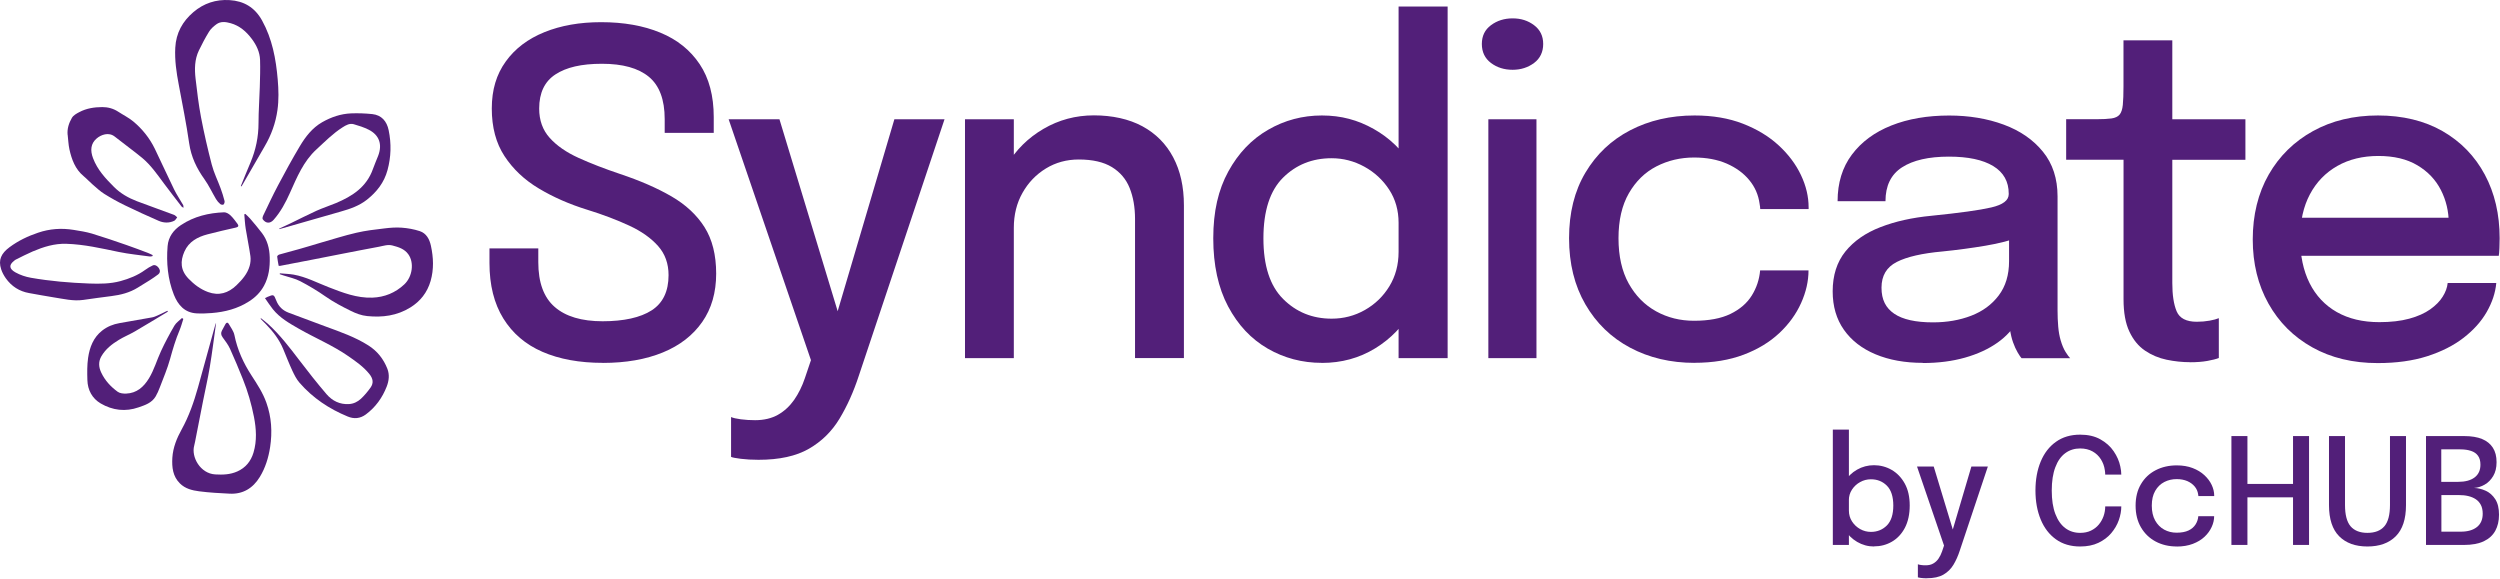
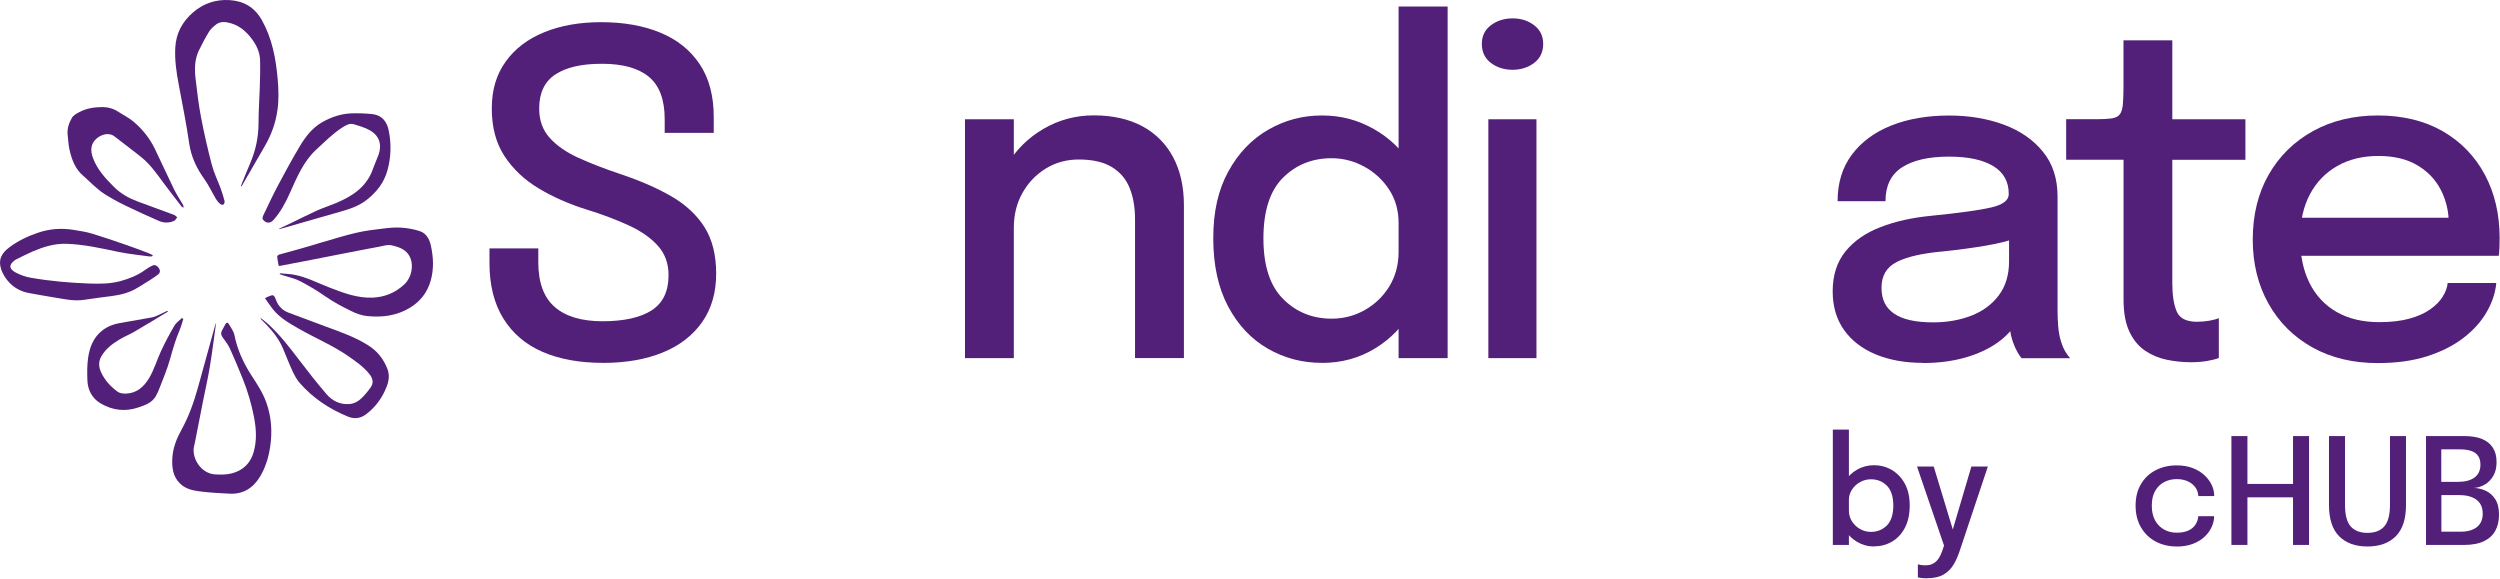
<svg xmlns="http://www.w3.org/2000/svg" width="993" height="230" viewBox="0 0 993 230" fill="none">
  <path fill-rule="evenodd" clip-rule="evenodd" d="M95.673 73.849C96.944 70.737 98.193 67.604 99.508 64.514C101.612 59.517 102.685 54.346 102.685 48.845C102.685 44.09 103.058 39.356 103.19 34.601C103.299 30.985 103.409 27.391 103.299 23.797C103.19 20.664 101.853 17.902 100.012 15.448C97.821 12.511 95.147 10.211 91.641 9.224C89.691 8.677 87.653 8.37 85.899 9.685C84.804 10.495 83.708 11.46 83.007 12.621C81.538 15.01 80.224 17.508 78.996 20.05C77.287 23.6 77.243 27.435 77.682 31.248C78.273 36.376 78.887 41.526 79.851 46.61C81.056 52.921 82.503 59.211 84.124 65.434C84.957 68.634 86.469 71.636 87.609 74.748C88.222 76.391 88.748 78.1 89.187 79.81C89.296 80.248 89.099 80.949 88.792 81.234C88.573 81.431 87.784 81.322 87.499 81.059C86.842 80.511 86.25 79.832 85.812 79.087C84.256 76.479 82.963 73.652 81.21 71.198C78.12 66.88 75.928 62.344 75.139 56.91C74.022 49.108 72.444 41.372 70.998 33.615C70.077 28.772 69.354 23.929 69.617 18.954C69.924 13.081 72.532 8.479 76.783 4.842C80.925 1.292 85.79 -0.286 91.18 0.042C96.856 0.393 101.195 2.913 104.088 8.129C108.12 15.404 109.611 23.381 110.312 31.599C110.662 35.653 110.772 39.707 110.202 43.739C109.479 48.889 107.748 53.644 105.14 58.093C102.138 63.221 99.201 68.392 96.221 73.542C96.111 73.718 96.002 73.871 95.892 74.046C95.826 74.002 95.761 73.959 95.695 73.937" fill="#521F79" />
  <path fill-rule="evenodd" clip-rule="evenodd" d="M110.684 105.581C110.465 104.31 110.202 103.104 110.092 101.899C110.071 101.658 110.575 101.198 110.903 101.11C113.577 100.343 116.272 99.664 118.946 98.897C121.707 98.13 124.424 97.275 127.186 96.464C131.963 95.106 136.696 93.572 141.539 92.454C145.199 91.6 148.968 91.161 152.716 90.723C155.017 90.438 157.34 90.263 159.619 90.438C162.007 90.613 164.44 91.052 166.719 91.797C169.327 92.651 170.597 94.974 171.167 97.648C172.175 102.315 172.373 106.961 171.036 111.607C169.699 116.231 166.916 119.693 162.993 122.126C157.69 125.413 151.905 126.158 145.856 125.544C143.49 125.303 141.386 124.492 139.304 123.462C135.842 121.753 132.467 119.978 129.267 117.743C126.068 115.508 122.715 113.492 119.253 111.695C117.215 110.621 114.892 110.161 112.7 109.438L111.123 108.912C111.123 108.802 111.123 108.67 111.145 108.561C112.985 108.736 114.848 108.78 116.667 109.087C121.532 109.963 125.937 112.286 130.495 114.061C136.127 116.253 141.758 118.444 147.894 118.225C152.694 118.05 156.989 116.34 160.583 112.966C163.848 109.898 164.571 104.31 162.182 101.001C160.626 98.831 158.304 98.152 155.915 97.516C154.052 97.012 152.321 97.67 150.546 97.998C145.747 98.875 140.948 99.839 136.148 100.76C131.963 101.57 127.799 102.403 123.636 103.214C119.494 104.025 115.352 104.814 111.232 105.603C111.057 105.646 110.86 105.581 110.706 105.559" fill="#521F79" />
  <path fill-rule="evenodd" clip-rule="evenodd" d="M85.811 128.437C85.001 134.245 84.277 140.074 83.313 145.881C82.568 150.395 81.516 154.844 80.64 159.336C79.698 164.136 78.755 168.957 77.813 173.756C77.594 174.852 77.418 175.947 77.134 177.021C75.906 181.491 79.522 188.088 85.483 188.438C88.485 188.614 91.443 188.526 94.27 187.255C97.535 185.787 99.639 183.267 100.691 179.76C102.094 175.071 101.787 170.359 100.888 165.648C99.88 160.498 98.434 155.479 96.484 150.636C94.84 146.56 93.175 142.506 91.356 138.518C90.611 136.896 89.493 135.45 88.441 134.004C87.762 133.083 87.652 132.229 88.178 131.264C88.638 130.388 89.099 129.533 89.581 128.678C89.931 128.065 90.457 127.977 90.808 128.569C91.641 130.037 92.78 131.483 93.109 133.083C94.292 138.978 96.703 144.216 99.924 149.168C102.138 152.587 104.395 155.983 105.797 159.928C107.857 165.713 108.208 171.586 107.287 177.635C106.63 181.842 105.403 185.831 103.211 189.424C100.428 193.983 96.44 196.349 91.224 196.086C87.17 195.889 83.116 195.67 79.084 195.144C76.345 194.793 73.561 194.114 71.458 192.01C68.631 189.227 68.236 185.611 68.455 181.82C68.718 177.722 70.231 174.041 72.159 170.556C75.052 165.319 77.002 159.709 78.624 153.946C80.947 145.64 83.204 137.335 85.505 129.029C85.57 128.788 85.68 128.569 85.768 128.35C85.79 128.372 85.811 128.394 85.833 128.416" fill="#521F79" />
-   <path fill-rule="evenodd" clip-rule="evenodd" d="M97.426 84.938C98.083 85.573 98.784 86.165 99.376 86.866C100.976 88.751 102.597 90.635 104.087 92.608C106.191 95.413 107.046 98.678 107.134 102.206C107.243 106.15 106.783 109.942 104.876 113.47C103.43 116.143 101.392 118.137 98.916 119.715C94.379 122.63 89.339 123.923 84.08 124.339C82.108 124.493 80.092 124.58 78.119 124.471C73.43 124.23 70.69 121.205 69.047 117.02C66.614 110.84 66.045 104.332 66.57 97.757C66.877 94.076 68.915 91.358 71.896 89.386C77.111 85.924 82.94 84.565 89.01 84.324C89.843 84.302 90.851 84.894 91.531 85.529C92.583 86.515 93.437 87.721 94.314 88.882C94.884 89.627 94.73 90.153 93.766 90.372C89.975 91.249 86.162 92.082 82.371 93.09C78.492 94.12 74.986 95.96 73.233 99.949C71.567 103.762 71.611 107.334 74.942 110.752C77.155 113.031 79.632 114.894 82.612 115.99C86.951 117.59 90.676 116.428 93.919 113.316C96.154 111.147 98.258 108.78 99.157 105.646C99.507 104.419 99.639 103.017 99.464 101.746C98.96 98.108 98.171 94.514 97.601 90.876C97.294 88.97 97.207 87.041 97.031 85.135C97.163 85.069 97.316 85.025 97.448 84.96" fill="#521F79" />
  <path fill-rule="evenodd" clip-rule="evenodd" d="M26.863 53.622C26.6 51.124 27.389 48.845 28.551 46.829C29.142 45.799 30.413 45.097 31.509 44.528C34.358 43.016 37.448 42.555 40.603 42.533C42.839 42.533 44.964 43.081 46.893 44.331C48.931 45.667 51.144 46.741 53.007 48.297C56.535 51.255 59.428 54.849 61.488 59.079C64.073 64.426 66.528 69.861 69.136 75.207C70.188 77.355 71.568 79.349 72.751 81.453C72.905 81.738 72.839 82.176 72.883 82.527C72.62 82.352 72.269 82.242 72.094 82.001C69.749 78.955 67.383 75.909 65.082 72.819C62.43 69.247 59.888 65.565 56.469 62.717C54.87 61.38 53.204 60.131 51.56 58.86C49.566 57.304 47.55 55.792 45.556 54.236C43.145 52.351 40.121 53.534 38.412 54.981C36.023 57.019 35.782 59.714 36.944 62.804C38.697 67.472 41.94 70.912 45.271 74.243C47.835 76.829 51.013 78.626 54.388 79.919C59.296 81.782 64.249 83.513 69.158 85.354C69.618 85.529 69.968 86.011 70.385 86.34C69.99 86.8 69.684 87.457 69.201 87.699C67.185 88.663 65.016 88.575 63.043 87.72C58.507 85.77 54.037 83.688 49.588 81.541C46.783 80.182 44.044 78.648 41.414 77.004C39.771 75.975 38.303 74.594 36.812 73.301C35.563 72.227 34.467 71 33.196 69.948C29.887 67.209 28.463 63.352 27.565 59.276C27.17 57.435 27.104 55.507 26.885 53.622" fill="#521F79" />
  <path fill-rule="evenodd" clip-rule="evenodd" d="M60.523 101.746C60.172 101.79 59.821 101.943 59.493 101.878C55.395 101.308 51.253 100.913 47.199 100.081C40.296 98.656 33.459 97.056 26.359 96.837C21.603 96.684 17.242 98.065 12.969 99.883C10.668 100.87 8.455 102.031 6.198 103.149C5.913 103.28 5.693 103.543 5.43 103.74C3.502 105.296 3.656 106.808 6.132 108.189C8.017 109.241 10.186 109.964 12.312 110.336C19.982 111.673 27.717 112.331 35.497 112.616C39.639 112.769 43.824 112.747 47.856 111.651C51.297 110.709 54.65 109.394 57.63 107.225C58.594 106.523 59.646 105.888 60.72 105.406C61.618 105.011 62.736 105.735 63.306 106.874C63.722 107.707 63.503 108.474 62.846 108.978C61.75 109.811 60.61 110.578 59.449 111.323C57.893 112.309 56.315 113.251 54.737 114.237C51.494 116.253 47.922 117.152 44.219 117.612C40.493 118.072 36.79 118.598 33.086 119.124C29.098 119.694 25.241 118.708 21.34 118.116C18.075 117.612 14.832 116.976 11.566 116.407C7.71 115.727 4.576 113.755 2.275 110.49C1.53 109.416 0.851 108.189 0.456 106.94C-0.749 103.258 0.456 100.65 3.809 98.174C7.271 95.61 11.084 93.791 15.117 92.433C19.741 90.855 24.474 90.526 29.273 91.315C31.706 91.71 34.16 92.082 36.527 92.783C41.085 94.164 45.621 95.72 50.113 97.276C53.006 98.262 55.877 99.379 58.748 100.453C59.405 100.694 60.019 101.045 60.654 101.33C60.632 101.461 60.61 101.571 60.566 101.702" fill="#521F79" />
  <path fill-rule="evenodd" clip-rule="evenodd" d="M110.903 90.811C112.349 90.131 113.796 89.496 115.22 88.795C118.727 87.107 122.189 85.31 125.717 83.711C128.259 82.571 130.933 81.716 133.497 80.642C139.917 77.925 145.615 74.331 148.157 67.056C148.771 65.325 149.516 63.637 150.195 61.906C151.948 57.37 150.655 53.623 146.404 51.497C144.519 50.554 142.482 49.897 140.465 49.327C138.866 48.889 137.419 49.722 136.104 50.554C132.247 52.987 129.048 56.274 125.673 59.364C120.546 64.053 117.96 70.387 115.176 76.588C113.445 80.467 111.473 84.171 108.668 87.326C107.287 88.882 105.578 88.795 104.373 87.107C104.175 86.822 104.285 86.165 104.46 85.792C106.433 81.694 108.339 77.553 110.465 73.564C113.226 68.349 116.053 63.177 119.055 58.137C121.334 54.302 124.03 50.795 127.974 48.538C131.568 46.5 135.359 45.207 139.435 45.032C142.24 44.922 145.089 45.032 147.872 45.317C151.532 45.711 153.636 48.122 154.381 51.738C155.477 57.041 155.345 62.322 153.921 67.56C152.584 72.534 149.625 76.238 145.769 79.306C142.657 81.76 139.063 82.987 135.337 84.039C127.646 86.209 119.976 88.422 112.306 90.635C111.867 90.767 111.407 90.876 110.947 91.008C110.947 90.942 110.903 90.876 110.881 90.811" fill="#521F79" />
  <path fill-rule="evenodd" clip-rule="evenodd" d="M103.672 126.399C104.658 127.188 105.666 127.955 106.608 128.809C111.21 133.017 115.001 137.969 118.792 142.944C122.321 147.59 125.936 152.17 129.706 156.575C132.007 159.248 135.009 160.716 138.624 160.497C140.465 160.388 142.043 159.599 143.358 158.393C144.761 157.078 146.032 155.567 147.171 153.967C148.464 152.148 148.223 150.395 146.645 148.466C144.322 145.617 141.386 143.579 138.427 141.52C132.16 137.159 125.147 134.266 118.573 130.497C114.87 128.371 111.166 126.267 108.405 122.849C107.309 121.49 106.345 119.978 105.249 118.422C105.797 118.159 106.016 118.006 106.257 117.918C108.69 116.91 108.756 116.888 109.72 119.342C110.662 121.775 112.328 123.331 114.651 124.207C119.559 126.048 124.49 127.889 129.399 129.708C135.184 131.833 141.035 133.85 146.316 137.202C149.845 139.438 152.343 142.571 153.877 146.516C154.775 148.861 154.49 151.227 153.614 153.507C151.861 158.021 149.121 161.79 145.308 164.617C143.073 166.261 140.641 166.502 138.077 165.428C130.757 162.404 124.249 158.109 118.968 152.016C117.762 150.636 116.886 148.883 116.097 147.195C114.782 144.368 113.664 141.432 112.459 138.561C110.881 134.814 108.471 131.702 105.709 128.853C104.986 128.108 104.241 127.363 103.496 126.618C103.562 126.53 103.628 126.464 103.694 126.377" fill="#521F79" />
  <path fill-rule="evenodd" clip-rule="evenodd" d="M72.817 126.683C72.335 128.152 71.941 129.686 71.349 131.11C69.771 134.814 68.632 138.671 67.558 142.571C66.484 146.45 64.884 150.175 63.46 153.923C63 155.15 62.474 156.355 61.816 157.473C60.282 160.059 57.609 160.913 55.067 161.79C49.851 163.631 44.701 163.017 39.968 160.234C36.637 158.262 34.818 154.975 34.709 150.942C34.621 148.006 34.577 145.026 34.993 142.155C35.607 137.925 37.097 134.025 40.581 131.307C42.62 129.708 44.942 128.787 47.441 128.349C51.758 127.582 56.075 126.859 60.37 126.07C61.137 125.938 61.904 125.61 62.627 125.281C63.92 124.689 65.191 124.054 66.484 123.44C66.55 123.55 66.615 123.681 66.681 123.791C62.32 126.399 57.981 129.072 53.577 131.636C51.473 132.863 49.172 133.784 47.112 135.055C44.438 136.698 41.962 138.627 40.297 141.454C39.047 143.579 39.157 145.749 40.187 147.94C41.677 151.14 44 153.616 46.739 155.61C47.616 156.246 48.996 156.377 50.136 156.333C54.256 156.158 57.039 153.791 59.187 150.241C61.246 146.844 62.298 143.01 63.964 139.438C65.564 135.997 67.36 132.622 69.267 129.357C69.968 128.152 71.261 127.319 72.291 126.311C72.466 126.442 72.664 126.574 72.839 126.705" fill="#521F79" />
  <path d="M728 216.453V170.631H734.384V216.453H728ZM744.391 217.065C741.968 217.065 739.727 216.453 737.644 215.231C735.561 214.008 733.886 212.333 732.618 210.205C731.328 208.077 730.694 205.654 730.694 202.96V202.598L734.384 202.507V202.802C734.384 204.409 734.792 205.835 735.629 207.126C736.467 208.416 737.531 209.412 738.867 210.16C740.202 210.907 741.629 211.269 743.146 211.269C745.636 211.269 747.764 210.409 749.462 208.711C751.16 206.99 752.02 204.364 752.02 200.81C752.02 197.255 751.16 194.606 749.462 192.908C747.764 191.21 745.659 190.373 743.123 190.373C741.606 190.373 740.18 190.735 738.844 191.482C737.508 192.207 736.444 193.203 735.607 194.47C734.769 195.738 734.362 197.165 734.362 198.795L730.671 198.636C730.671 195.919 731.305 193.52 732.596 191.437C733.886 189.354 735.562 187.724 737.622 186.547C739.682 185.369 741.946 184.781 744.368 184.781C746.791 184.781 749.213 185.392 751.364 186.637C753.514 187.882 755.258 189.693 756.571 192.071C757.884 194.448 758.54 197.346 758.54 200.787C758.54 204.228 757.884 207.239 756.616 209.661C755.325 212.084 753.605 213.918 751.454 215.163C749.304 216.408 746.949 217.019 744.368 217.019L744.391 217.065Z" fill="#521F79" />
  <path d="M765.355 229.697C764.518 229.697 763.748 229.652 763.046 229.561C762.344 229.471 761.937 229.38 761.778 229.312V224.128C762.027 224.241 762.457 224.332 763.046 224.422C763.635 224.513 764.268 224.536 764.902 224.536C766.057 224.536 767.053 224.309 767.868 223.834C768.706 223.358 769.408 222.724 769.974 221.887C770.54 221.049 771.015 220.121 771.377 219.057L772.17 216.702L761.438 185.301H768.072L776.064 211.676H775.249L783.037 185.301H789.579L778.418 218.717C777.739 220.8 776.901 222.679 775.905 224.332C774.909 225.984 773.573 227.298 771.921 228.248C770.268 229.199 768.072 229.675 765.355 229.675V229.697Z" fill="#521F79" />
-   <path d="M842.577 201.149C842.577 202.938 842.238 204.772 841.581 206.628C840.925 208.485 839.906 210.205 838.57 211.79C837.234 213.375 835.514 214.642 833.476 215.616C831.416 216.589 829.016 217.065 826.232 217.065C822.451 217.065 819.259 216.114 816.61 214.212C813.961 212.311 811.946 209.684 810.565 206.334C809.184 202.983 808.482 199.157 808.482 194.833C808.482 190.509 809.184 186.66 810.565 183.332C811.946 180.004 813.961 177.378 816.61 175.499C819.259 173.597 822.473 172.646 826.232 172.646C829.378 172.646 832.05 173.258 834.269 174.503C836.487 175.748 838.253 177.31 839.566 179.257C840.879 181.181 841.762 183.196 842.192 185.302C842.441 186.434 842.577 187.521 842.577 188.517H836.193C836.193 187.973 836.148 187.385 836.035 186.728C835.831 185.166 835.287 183.74 834.472 182.427C833.635 181.114 832.548 180.072 831.167 179.302C829.786 178.533 828.133 178.125 826.232 178.125C824.013 178.125 822.043 178.736 820.345 179.982C818.647 181.227 817.312 183.083 816.384 185.573C815.433 188.064 814.957 191.143 814.957 194.856C814.957 198.568 815.433 201.647 816.384 204.138C817.334 206.628 818.647 208.507 820.345 209.775C822.043 211.043 824.013 211.654 826.232 211.654C827.862 211.654 829.288 211.36 830.51 210.771C831.733 210.182 832.774 209.39 833.612 208.394C834.45 207.398 835.084 206.266 835.537 205.021C835.967 203.776 836.193 202.485 836.193 201.149H842.577Z" fill="#521F79" />
  <path d="M864.629 217.064C861.505 217.064 858.697 216.408 856.23 215.095C853.762 213.781 851.815 211.902 850.389 209.457C848.962 207.012 848.261 204.137 848.261 200.832C848.261 197.526 848.962 194.674 850.389 192.297C851.792 189.897 853.739 188.063 856.23 186.773C858.697 185.482 861.505 184.848 864.629 184.848C866.983 184.848 869.089 185.211 870.922 185.912C872.756 186.614 874.319 187.565 875.586 188.742C876.854 189.92 877.828 191.21 878.484 192.614C879.141 194.017 879.48 195.421 879.48 196.825V197.028H873.186C873.186 197.028 873.187 196.825 873.164 196.689C873.164 196.553 873.119 196.44 873.096 196.326C872.938 195.172 872.485 194.153 871.738 193.247C870.991 192.342 870.017 191.64 868.817 191.097C867.595 190.576 866.191 190.304 864.561 190.304C862.772 190.304 861.142 190.689 859.648 191.459C858.154 192.229 856.954 193.406 856.049 194.968C855.143 196.53 854.69 198.477 854.69 200.832C854.69 203.186 855.143 205.156 856.026 206.741C856.909 208.325 858.109 209.548 859.603 210.363C861.097 211.178 862.75 211.585 864.538 211.585C866.463 211.585 868.047 211.291 869.293 210.702C870.538 210.114 871.443 209.299 872.077 208.303C872.711 207.307 873.073 206.197 873.164 205.043H879.458C879.458 206.446 879.141 207.873 878.484 209.299C877.828 210.725 876.899 212.038 875.632 213.215C874.386 214.393 872.824 215.321 870.99 216.023C869.134 216.724 867.006 217.087 864.584 217.087L864.629 217.064Z" fill="#521F79" />
  <path d="M917.152 173.212V216.454H910.791V194.969L913.666 197.55H889.804L892.679 194.991V216.454H886.317V173.212H892.679V194.901L889.804 192.229H913.666L910.791 194.901V173.212H917.152Z" fill="#521F79" />
  <path d="M955.661 200.629C955.661 206.175 954.303 210.296 951.586 213.012C948.869 215.729 945.111 217.065 940.334 217.065C935.557 217.065 931.822 215.706 929.128 213.012C926.434 210.318 925.075 206.175 925.075 200.629V173.212H931.437V200.583C931.437 204.5 932.184 207.307 933.656 209.05C935.15 210.771 937.368 211.654 940.334 211.654C943.3 211.654 945.564 210.794 947.058 209.05C948.552 207.33 949.299 204.5 949.299 200.583V173.212H955.661V200.629Z" fill="#521F79" />
  <path d="M978.844 173.212C981.628 173.212 983.983 173.597 985.862 174.367C987.741 175.137 989.167 176.291 990.163 177.831C991.159 179.37 991.635 181.272 991.635 183.559C991.635 185.845 991.182 187.588 990.299 189.083C989.416 190.577 988.284 191.709 986.903 192.501C985.522 193.293 984.119 193.724 982.67 193.814C984.232 193.859 985.771 194.222 987.311 194.923C988.85 195.625 990.118 196.735 991.114 198.274C992.11 199.814 992.608 201.851 992.608 204.409C992.608 206.968 992.11 209.005 991.137 210.816C990.141 212.627 988.624 214.008 986.586 214.982C984.549 215.955 981.9 216.454 978.663 216.454H963.607V173.212H978.889H978.844ZM969.697 193.384L967.547 191.392H976.331C979.183 191.392 981.379 190.803 982.919 189.626C984.458 188.449 985.228 186.773 985.228 184.577C985.228 183.083 984.911 181.906 984.255 181.023C983.621 180.14 982.692 179.483 981.493 179.099C980.293 178.691 978.866 178.487 977.236 178.487H966.8L969.675 175.137V193.361L969.697 193.384ZM977.417 211.179C980.157 211.179 982.285 210.567 983.824 209.345C985.364 208.122 986.133 206.356 986.133 204.047C986.133 202.666 985.885 201.489 985.386 200.538C984.888 199.587 984.209 198.84 983.349 198.274C982.489 197.708 981.493 197.301 980.361 197.029C979.229 196.757 978.006 196.644 976.716 196.644H967.569L969.72 194.652V214.529L966.845 211.179H977.417Z" fill="#521F79" />
  <path d="M239.451 144.128C230.16 144.128 222.161 142.66 215.455 139.745C208.75 136.831 203.578 132.404 199.918 126.487C196.259 120.57 194.418 113.229 194.418 104.463V98.656H213.812V104.113C213.812 112.221 215.981 118.16 220.342 121.929C224.681 125.72 231.036 127.605 239.364 127.605C247.691 127.605 254.375 126.158 258.845 123.266C263.316 120.373 265.551 115.727 265.551 109.284C265.551 104.704 264.17 100.847 261.387 97.714C258.604 94.58 254.813 91.885 249.948 89.627C245.083 87.37 239.517 85.245 233.206 83.294C226.128 81.103 219.707 78.276 214.009 74.857C208.289 71.439 203.753 67.144 200.379 61.994C197.004 56.844 195.338 50.555 195.338 43.104C195.338 35.653 197.179 29.561 200.883 24.433C204.564 19.305 209.692 15.426 216.244 12.775C222.797 10.123 230.291 8.808 238.75 8.808C247.735 8.808 255.58 10.189 262.286 12.972C268.992 15.733 274.185 19.919 277.911 25.485C281.636 31.051 283.499 38.063 283.499 46.522V52.768H264.017V47.311C264.017 39.576 261.913 33.966 257.728 30.503C253.52 27.041 247.318 25.331 239.101 25.331C230.883 25.331 224.966 26.734 220.649 29.539C216.332 32.344 214.162 36.858 214.162 43.126C214.162 47.772 215.543 51.65 218.326 54.74C221.087 57.83 224.901 60.482 229.765 62.695C234.63 64.908 240.153 67.034 246.332 69.116C254.2 71.746 260.971 74.682 266.647 77.969C272.323 81.256 276.727 85.332 279.817 90.197C282.907 95.084 284.463 101.242 284.463 108.693C284.463 116.144 282.622 122.608 278.919 127.89C275.215 133.193 270.022 137.225 263.294 139.986C256.566 142.747 248.611 144.15 239.451 144.15V144.128Z" fill="#521F79" />
-   <path d="M301.271 182.631C298.707 182.631 296.363 182.5 294.259 182.237C292.155 181.974 290.84 181.711 290.38 181.47V165.648C291.147 165.998 292.44 166.305 294.259 166.546C296.078 166.787 297.962 166.897 299.935 166.897C303.441 166.897 306.465 166.174 309.007 164.749C311.527 163.325 313.675 161.331 315.45 158.811C317.203 156.269 318.627 153.398 319.701 150.198L322.112 143.054L289.416 47.377H309.599L333.989 127.78H331.491L355.246 47.377H375.166L341.133 149.212C339.051 155.589 336.487 161.287 333.441 166.327C330.395 171.367 326.363 175.334 321.301 178.248C316.239 181.163 309.577 182.631 301.293 182.631H301.271Z" fill="#521F79" />
  <path d="M383.296 142.243V47.376H402.69V142.243H383.296ZM450.835 142.243V86.953C450.835 82.308 450.112 78.21 448.688 74.659C447.263 71.109 444.896 68.348 441.631 66.354C438.344 64.36 433.983 63.352 428.505 63.352C423.684 63.352 419.323 64.535 415.422 66.924C411.521 69.312 408.431 72.534 406.131 76.61C403.83 80.686 402.69 85.31 402.69 90.503L394.385 86.383C394.385 78.692 396.203 71.811 399.841 65.697C403.479 59.583 408.344 54.761 414.458 51.19C420.572 47.617 427.256 45.821 434.509 45.821C441.763 45.821 448.425 47.267 453.772 50.16C459.097 53.052 463.173 57.15 466 62.497C468.827 67.822 470.251 74.177 470.251 81.562V142.221H450.857L450.835 142.243Z" fill="#521F79" />
  <path d="M525.058 144.128C517.257 144.128 510.069 142.243 503.516 138.452C496.964 134.661 491.727 129.095 487.804 121.71C483.882 114.325 481.909 105.296 481.909 94.646C481.909 83.996 483.903 75.383 487.892 68.108C491.88 60.832 497.161 55.31 503.714 51.541C510.266 47.75 517.388 45.865 525.058 45.865C532.728 45.865 539.302 47.662 545.657 51.234C551.99 54.806 557.096 59.758 560.975 66.114C564.854 72.447 566.783 79.766 566.783 88.05V89.299L555.519 89.649V88.488C555.519 83.557 554.27 79.152 551.771 75.317C549.273 71.483 545.986 68.436 541.91 66.201C537.834 63.966 533.495 62.848 528.915 62.848C521.223 62.848 514.802 65.434 509.609 70.584C504.437 75.734 501.829 83.754 501.829 94.668C501.829 105.581 504.437 113.536 509.653 118.751C514.868 123.967 521.289 126.575 528.915 126.575C533.67 126.575 538.075 125.435 542.129 123.134C546.183 120.833 549.427 117.699 551.859 113.711C554.292 109.723 555.519 105.164 555.519 100.037L566.783 100.475C566.783 108.693 564.92 116.1 561.195 122.718C557.469 129.336 552.473 134.551 546.183 138.386C539.894 142.221 532.86 144.15 525.058 144.15V144.128ZM555.519 142.243V2.606H575V142.243H555.519Z" fill="#521F79" />
  <path d="M600.816 27.72C597.485 27.72 594.614 26.822 592.204 25.003C589.793 23.184 588.588 20.664 588.588 17.464C588.588 14.265 589.793 11.811 592.204 10.014C594.614 8.217 597.485 7.296 600.816 7.296C604.147 7.296 606.93 8.195 609.34 10.014C611.751 11.833 612.956 14.309 612.956 17.464C612.956 20.62 611.751 23.206 609.34 25.003C606.93 26.8 604.081 27.72 600.816 27.72ZM591.174 142.243V47.377H610.283V142.243H591.174Z" fill="#521F79" />
-   <path d="M673.088 144.128C663.555 144.128 655.031 142.112 647.492 138.102C639.954 134.092 634.037 128.35 629.72 120.899C625.403 113.449 623.233 104.705 623.233 94.624C623.233 84.544 625.381 75.888 629.72 68.59C634.059 61.293 639.954 55.683 647.492 51.76C655.031 47.838 663.555 45.865 673.088 45.865C680.298 45.865 686.697 46.961 692.285 49.131C697.873 51.3 702.606 54.171 706.485 57.743C710.364 61.315 713.3 65.237 715.339 69.533C717.377 73.828 718.385 78.101 718.385 82.396V83.032H699.166C699.166 82.725 699.144 82.396 699.078 82.002C699.012 81.607 698.969 81.235 698.903 80.884C698.421 77.378 697.062 74.244 694.783 71.505C692.526 68.766 689.546 66.596 685.842 64.975C682.139 63.375 677.822 62.564 672.891 62.564C667.478 62.564 662.481 63.747 657.923 66.092C653.365 68.437 649.727 72.009 646.988 76.764C644.249 81.52 642.868 87.48 642.868 94.624C642.868 101.768 644.227 107.773 646.923 112.616C649.64 117.481 653.256 121.14 657.814 123.661C662.372 126.181 667.39 127.408 672.869 127.408C678.764 127.408 683.585 126.509 687.332 124.69C691.08 122.872 693.906 120.439 695.813 117.371C697.719 114.303 698.815 110.972 699.122 107.4H718.341C718.341 111.695 717.355 116.013 715.382 120.395C713.41 124.778 710.539 128.745 706.726 132.317C702.913 135.889 698.202 138.759 692.57 140.885C686.938 143.011 680.429 144.106 673.044 144.106L673.088 144.128Z" fill="#521F79" />
  <path d="M763.769 144.128C756.625 144.128 750.358 142.988 744.967 140.731C739.576 138.474 735.39 135.231 732.41 131.001C729.43 126.772 727.939 121.688 727.939 115.727C727.939 109.35 729.627 104.091 732.98 99.905C736.354 95.741 741 92.498 746.917 90.219C752.834 87.918 759.583 86.428 767.144 85.705C778.408 84.565 786.341 83.469 790.943 82.396C795.566 81.322 797.867 79.569 797.867 77.115V76.939C797.867 72.118 795.807 68.458 791.709 65.96C787.59 63.462 781.738 62.213 774.112 62.213C766.07 62.213 759.868 63.637 755.485 66.464C751.103 69.291 748.911 73.783 748.911 79.919H729.89C729.89 72.644 731.774 66.486 735.566 61.424C739.357 56.362 744.572 52.505 751.234 49.853C757.896 47.202 765.566 45.887 774.2 45.887C782.111 45.887 789.343 47.092 795.873 49.503C802.404 51.913 807.597 55.507 811.454 60.263C815.333 65.018 817.261 70.957 817.261 78.035V123.331C817.261 125.545 817.349 127.67 817.524 129.73C817.7 131.79 818.028 133.609 818.51 135.231C819.058 137.072 819.694 138.605 820.439 139.789C821.184 140.972 821.797 141.805 822.28 142.287H802.973C802.623 141.936 802.097 141.169 801.418 140.008C800.738 138.847 800.124 137.488 799.577 135.954C799.051 134.464 798.634 132.754 798.371 130.826C798.108 128.898 797.977 126.794 797.977 124.537L801.549 127.035C799.752 130.497 797.057 133.499 793.463 136.063C789.847 138.627 785.53 140.622 780.511 142.046C775.493 143.47 769.905 144.194 763.769 144.194V144.128ZM767.801 128.043C773.345 128.043 778.386 127.166 782.944 125.413C787.502 123.66 791.14 120.987 793.879 117.371C796.618 113.755 797.999 109.219 797.999 103.74V88.006L802.557 93.988C798.744 95.478 794.076 96.684 788.576 97.604C783.075 98.525 777.4 99.292 771.549 99.883C763.506 100.606 757.458 101.987 753.404 104.047C749.35 106.107 747.333 109.503 747.333 114.281C747.333 119.058 749.021 122.301 752.374 124.602C755.749 126.903 760.876 128.043 767.779 128.043H767.801Z" fill="#521F79" />
  <path d="M869.985 143.865C866.83 143.865 863.696 143.536 860.563 142.879C857.429 142.222 854.58 141.016 851.994 139.263C849.408 137.51 847.326 134.99 845.792 131.703C844.237 128.437 843.469 124.142 843.469 118.839V63.44H820.679V47.355H832.644C835.208 47.355 837.202 47.246 838.67 47.048C840.139 46.851 841.19 46.325 841.892 45.536C842.571 44.726 843.009 43.433 843.185 41.658C843.36 39.861 843.448 37.428 843.448 34.338V16.018H862.841V47.377H891.878V63.462H862.841V112.418C862.841 117.174 863.411 120.943 864.573 123.682C865.734 126.421 868.408 127.802 872.571 127.802C874.368 127.802 876.056 127.649 877.655 127.364C879.255 127.079 880.482 126.728 881.315 126.378V142.2C880.241 142.616 878.729 143.01 876.757 143.361C874.785 143.712 872.527 143.887 869.964 143.887L869.985 143.865Z" fill="#521F79" />
  <path d="M905.465 101.593V86.494H975.327L972.654 90.965V88.817C972.654 83.996 971.602 79.547 969.52 75.471C967.438 71.395 964.326 68.108 960.185 65.654C956.043 63.178 950.871 61.95 944.691 61.95C938.512 61.95 933.055 63.265 928.387 65.917C923.72 68.569 920.082 72.316 917.496 77.181C914.91 82.046 913.617 87.853 913.617 94.646C913.617 101.44 914.866 107.488 917.364 112.462C919.863 117.437 923.479 121.272 928.168 123.945C932.88 126.619 938.49 127.956 945.064 127.956C949.644 127.956 953.632 127.496 956.985 126.575C960.36 125.655 963.121 124.406 965.291 122.872C967.46 121.316 969.126 119.65 970.243 117.831C971.383 116.013 972.04 114.216 972.215 112.419H991.522C991.171 116.297 989.9 120.11 987.731 123.902C985.561 127.693 982.493 131.111 978.527 134.179C974.56 137.247 969.739 139.68 964.063 141.499C958.366 143.318 951.835 144.216 944.45 144.216C934.567 144.216 925.889 142.134 918.46 137.971C911.009 133.807 905.202 128.021 901.038 120.592C896.875 113.164 894.793 104.683 894.793 95.085C894.793 85.486 896.897 76.742 901.126 69.357C905.356 61.972 911.228 56.209 918.723 52.067C926.218 47.925 934.83 45.865 944.538 45.865C954.246 45.865 962.99 47.947 970.221 52.111C977.453 56.275 983.041 62.038 986.964 69.357C990.886 76.677 992.859 85.114 992.859 94.646C992.859 95.786 992.837 97.079 992.771 98.569C992.705 100.059 992.618 101.067 992.508 101.615H905.487L905.465 101.593Z" fill="#521F79" />
</svg>